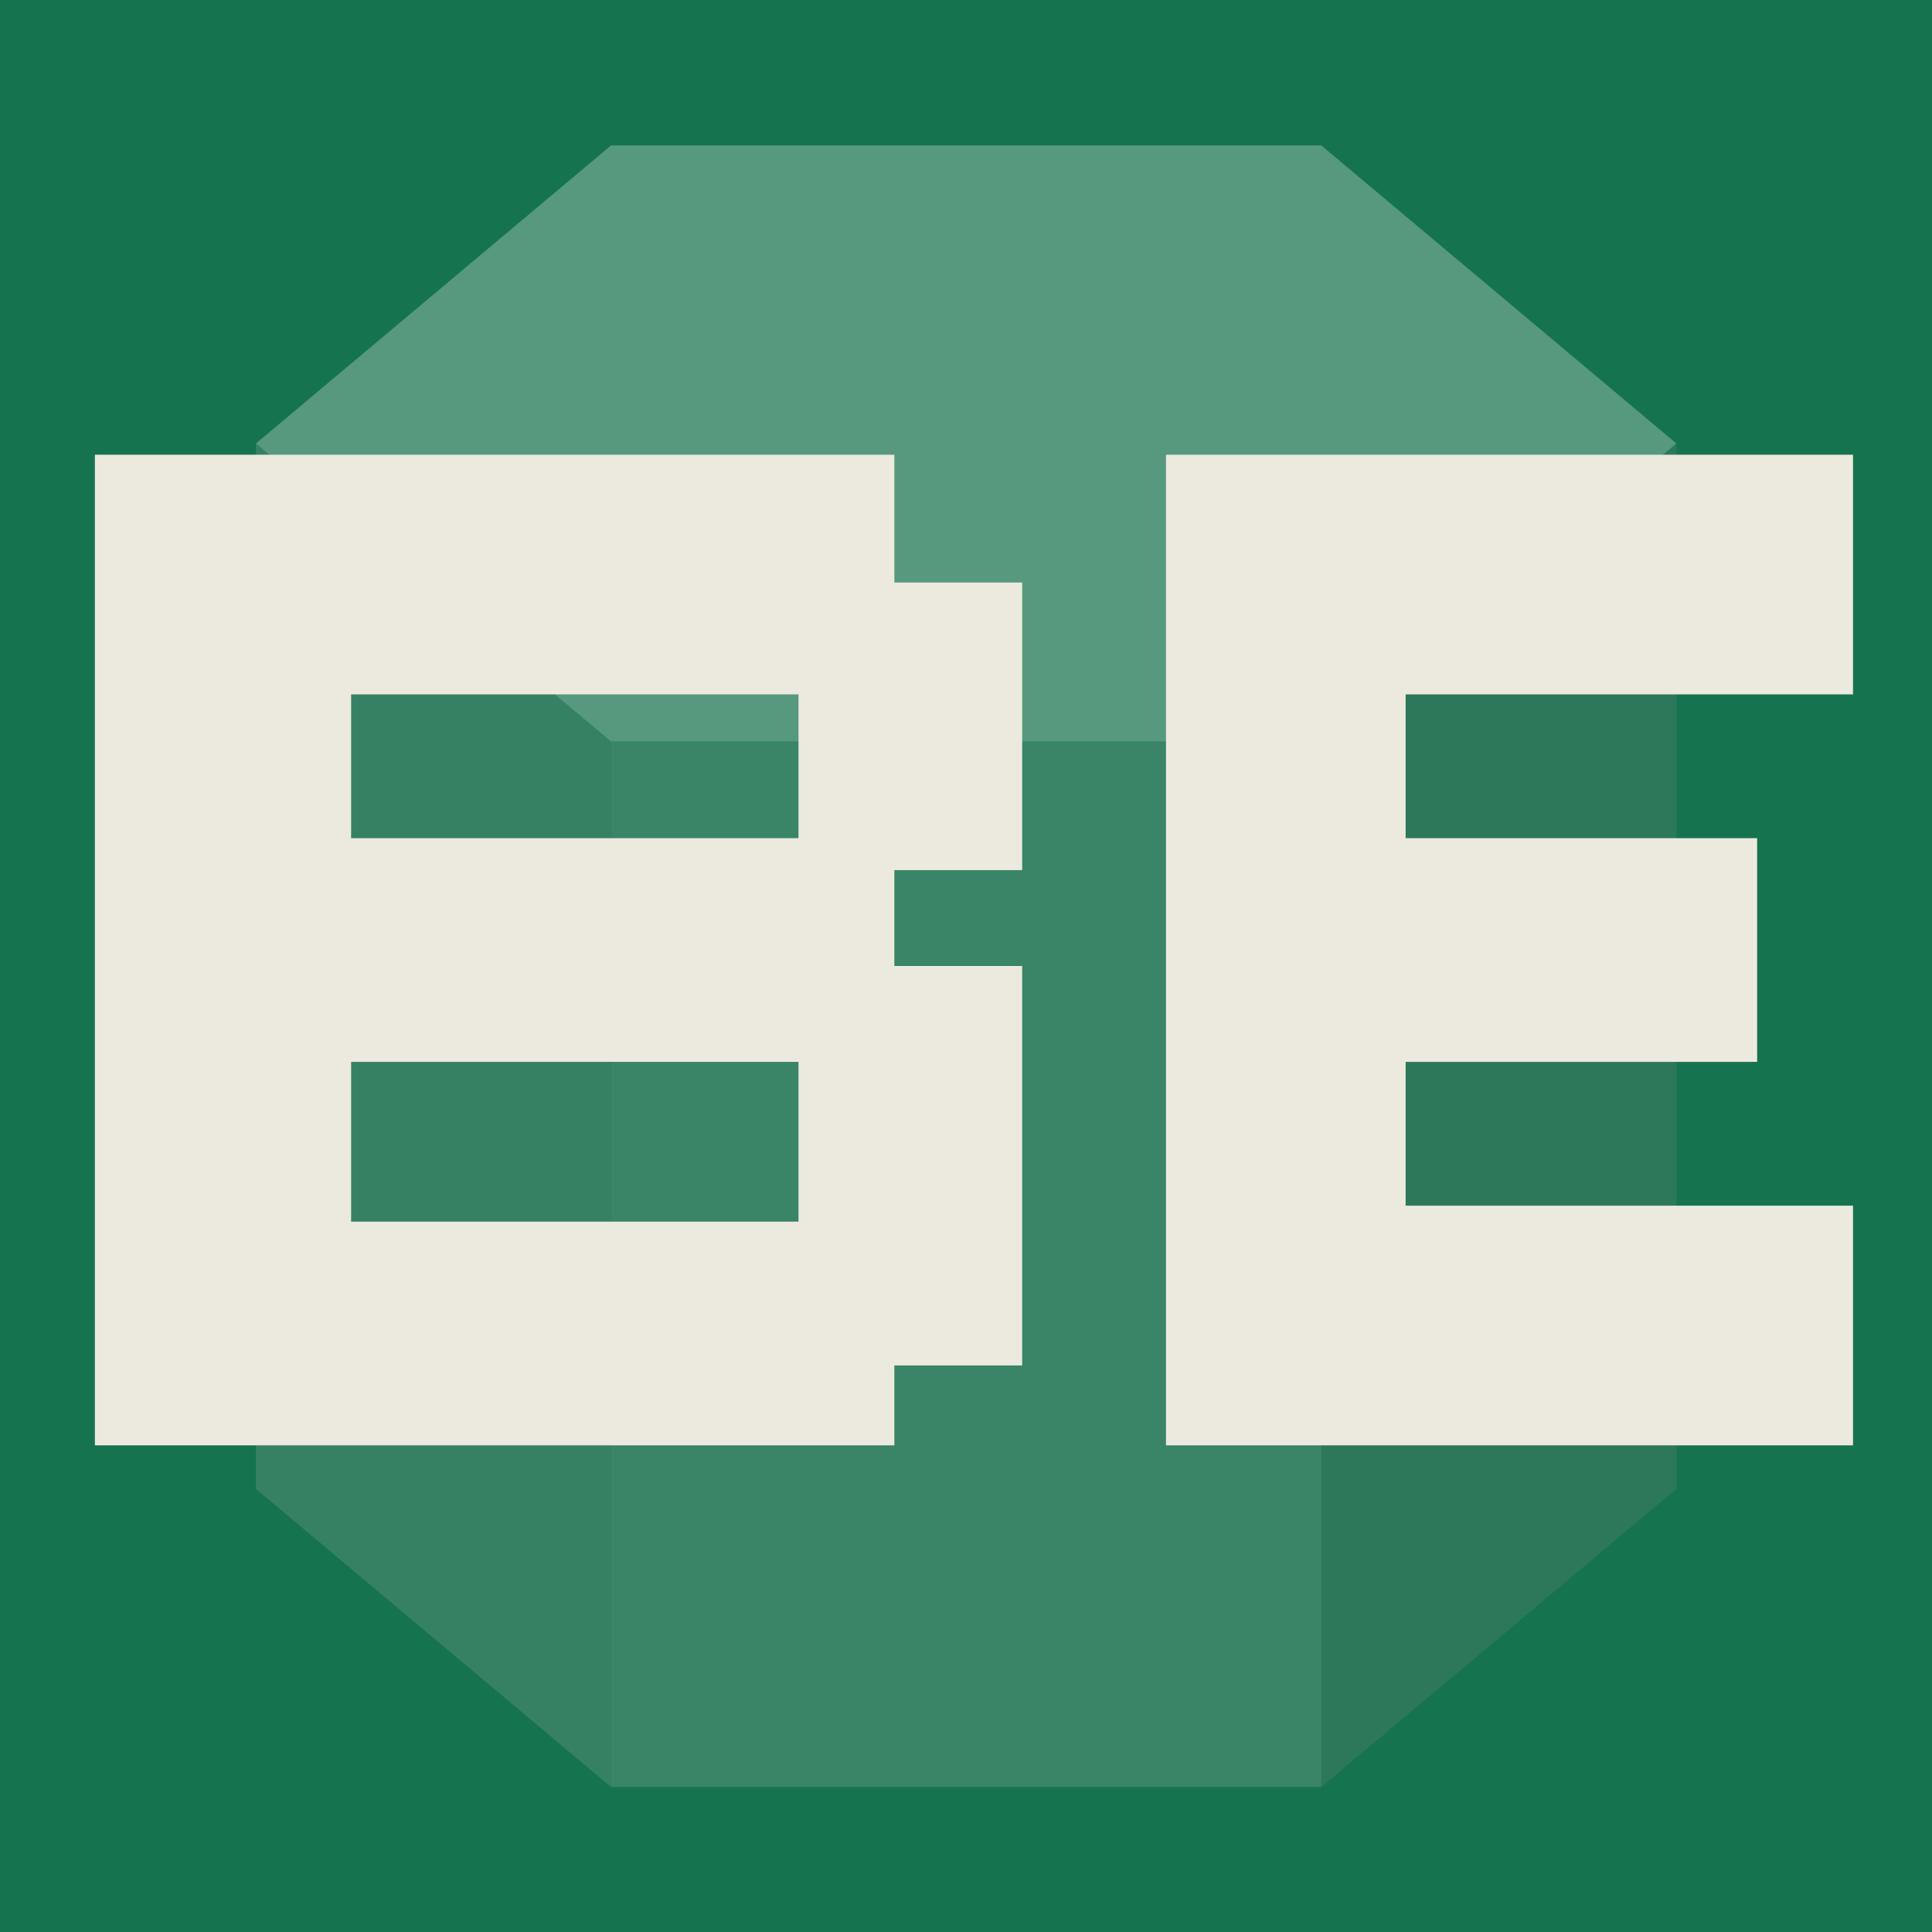
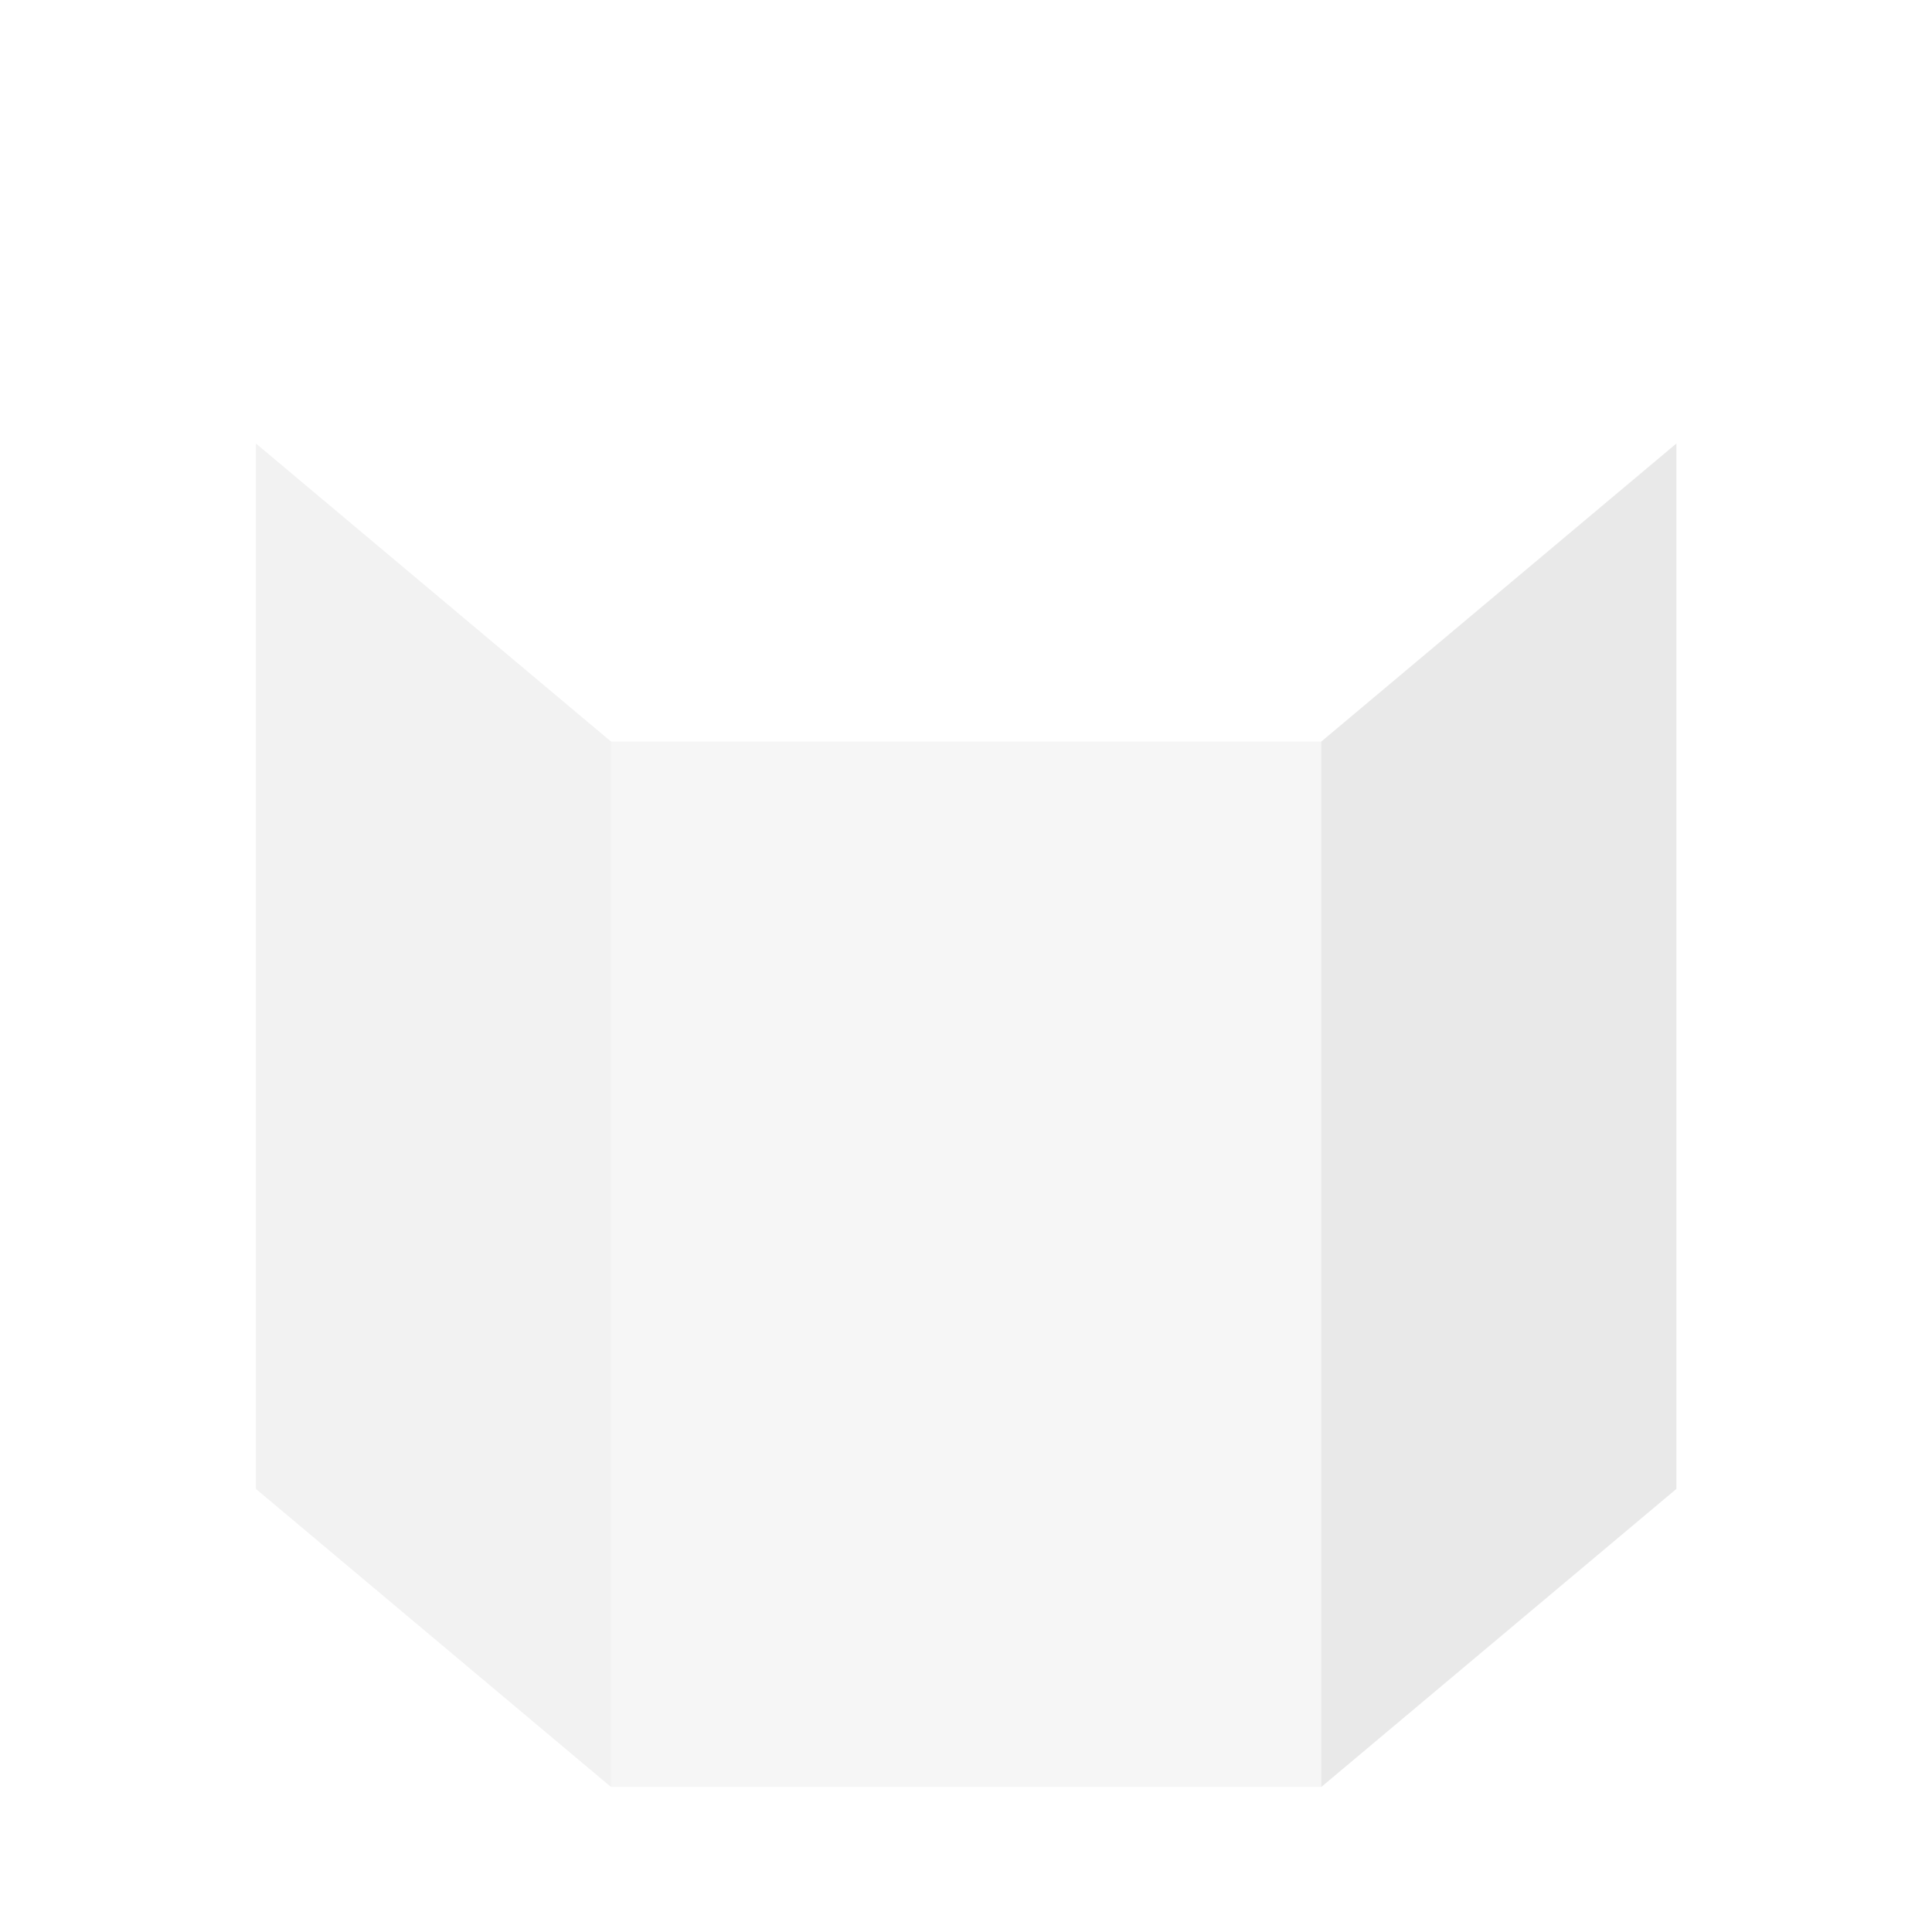
<svg xmlns="http://www.w3.org/2000/svg" xmlns:xlink="http://www.w3.org/1999/xlink" width="500" height="500" viewBox="0 0 132.292 132.292" version="1.1" id="svg1">
  <defs id="defs1">
    <linearGradient xlink:href="#swatch10" id="linearGradient28" gradientUnits="userSpaceOnUse" x1="525.737" y1="609.225" x2="547.255" y2="609.225" gradientTransform="matrix(1.059,0,0,0.905,-480.584,-393.095)" />
    <linearGradient id="swatch10">
      <stop style="stop-color:#b9b9b9;stop-opacity:0.701;" offset="0" id="stop10" />
    </linearGradient>
    <linearGradient xlink:href="#swatch11" id="linearGradient29" gradientUnits="userSpaceOnUse" x1="547.255" y1="619.789" x2="590.291" y2="619.789" gradientTransform="matrix(1.059,0,0,0.905,-480.584,-393.095)" />
    <linearGradient id="swatch11">
      <stop style="stop-color:#cfcfcf;stop-opacity:0.701;" offset="0" id="stop11" />
    </linearGradient>
    <linearGradient xlink:href="#swatch12" id="linearGradient30" gradientUnits="userSpaceOnUse" x1="590.291" y1="609.225" x2="611.809" y2="609.225" gradientTransform="matrix(1.059,0,0,0.905,-480.584,-393.095)" />
    <linearGradient id="swatch12">
      <stop style="stop-color:#8c8c8c;stop-opacity:0.701;" offset="0" id="stop12" />
    </linearGradient>
  </defs>
  <g id="layer1" style="fill:none;fill-opacity:1">
-     <rect style="fill:#16734f;fill-opacity:1;stroke-width:0.45;stroke-linecap:round;stroke-linejoin:round" id="rect1" width="132.292" height="132.292" x="0" y="0" />
    <g id="g2" transform="matrix(1.067,0,0,1.067,-63.807,-94.497)" style="opacity:0.392;fill:none;fill-opacity:1">
      <path style="fill:url(#linearGradient28);fill-opacity:0.701;stroke:none;stroke-width:0.979px;stroke-linecap:butt;stroke-linejoin:miter;stroke-opacity:1" d="m 76.224,117.025 v 67.088 l 22.79,19.129 v -67.088 z" id="path9-6-0-0" />
-       <path id="path7-6-4-2" style="fill:#ffffff;fill-opacity:0.701;stroke-width:7.539;stroke-linecap:round;stroke-linejoin:round" d="M 144.593,136.153 H 99.014 L 76.224,117.025 99.014,97.896 h 45.579 l 22.79,19.129 z" />
      <path style="fill:url(#linearGradient29);fill-opacity:0.701;stroke:none;stroke-width:0.979px;stroke-linecap:butt;stroke-linejoin:miter;stroke-opacity:1" d="m 99.014,136.153 h 45.579 v 67.088 H 99.014 Z" id="path10-1-3-6" />
      <path style="fill:url(#linearGradient30);fill-opacity:0.701;stroke:none;stroke-width:0.979px;stroke-linecap:butt;stroke-linejoin:miter;stroke-opacity:1" d="m 144.593,136.153 22.79,-19.129 v 67.088 l -22.79,19.129 z" id="path11-8-6-8" />
    </g>
-     <path style="display:inline;fill:#eceade;fill-opacity:1;stroke:none;stroke-width:1.094" d="M 6.498,31.136 V 98.967 H 20.761 61.24 v -5.47 h 8.752 V 66.146 h -8.752 v -6.564 h 8.752 V 39.889 H 61.24 V 31.136 H 6.498 m 73.342,0 V 98.967 H 126.883 V 82.556 H 96.25 v -9.846 h 24.069 V 57.393 H 96.25 v -9.846 h 30.633 V 31.136 H 79.839 M 54.676,47.547 V 57.393 H 24.043 v -9.846 h 30.633 m 0,25.163 V 83.651 H 24.043 V 72.71 h 30.633" id="path1" />
  </g>
</svg>